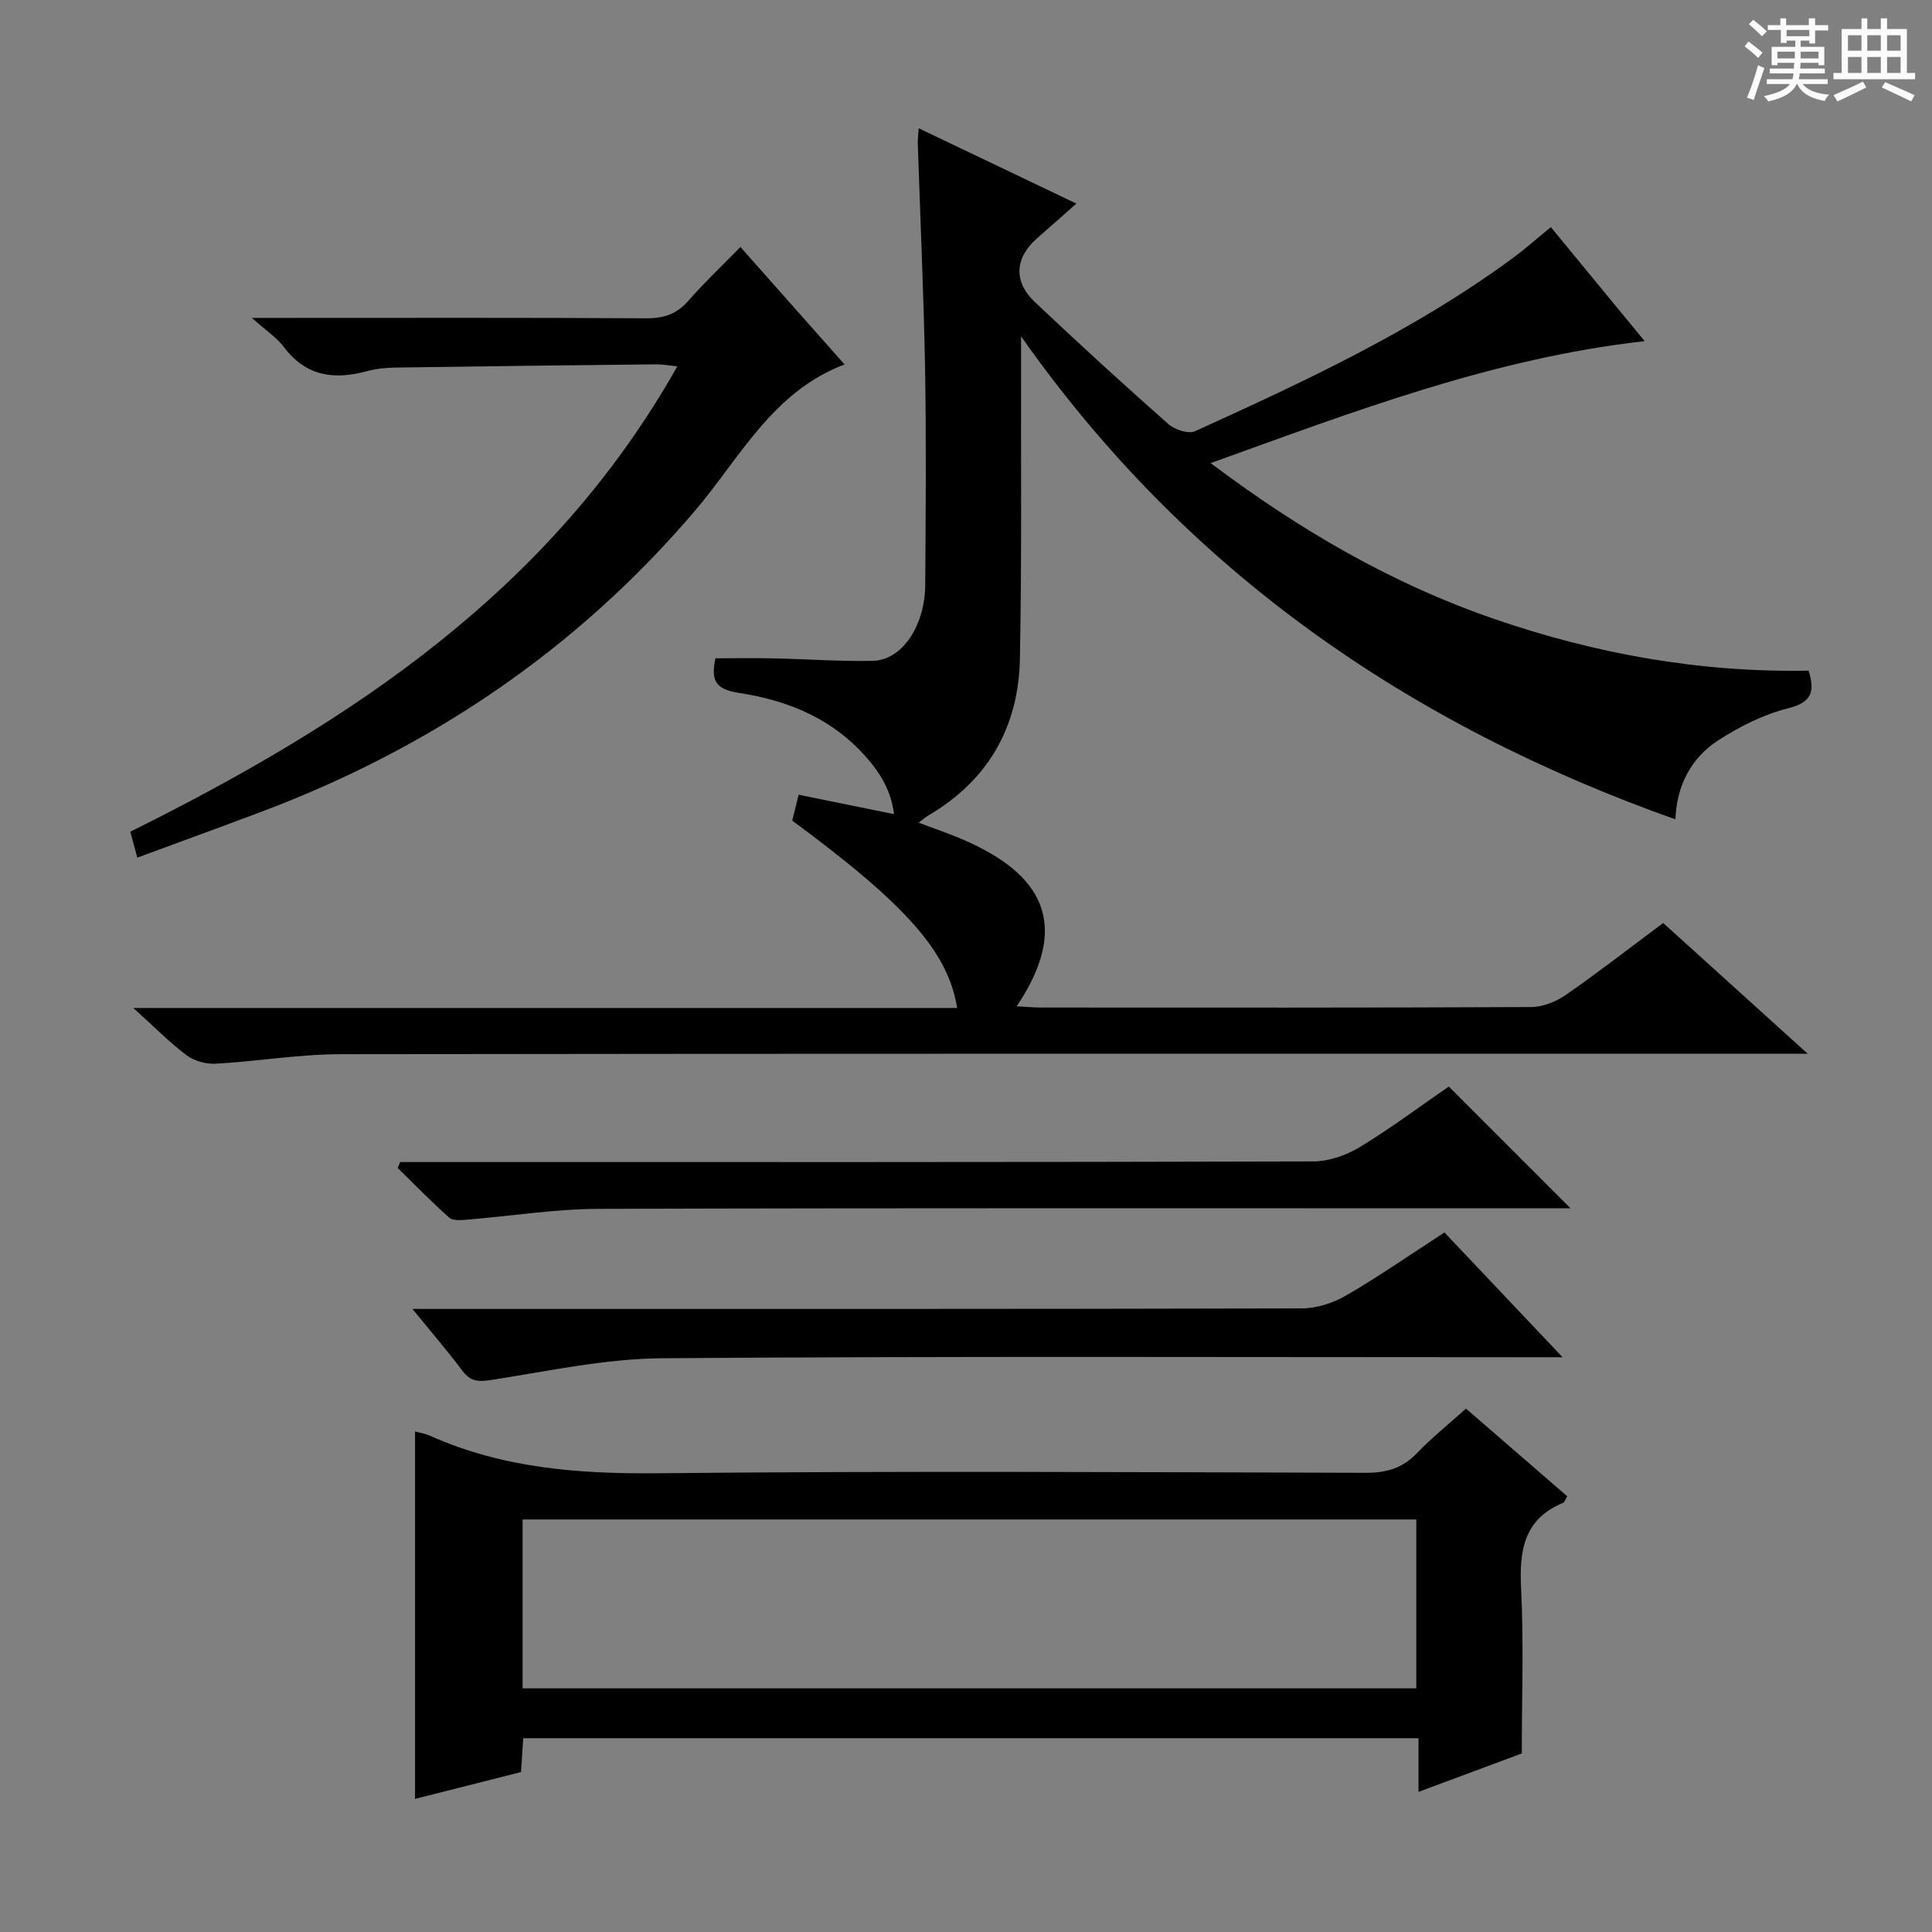
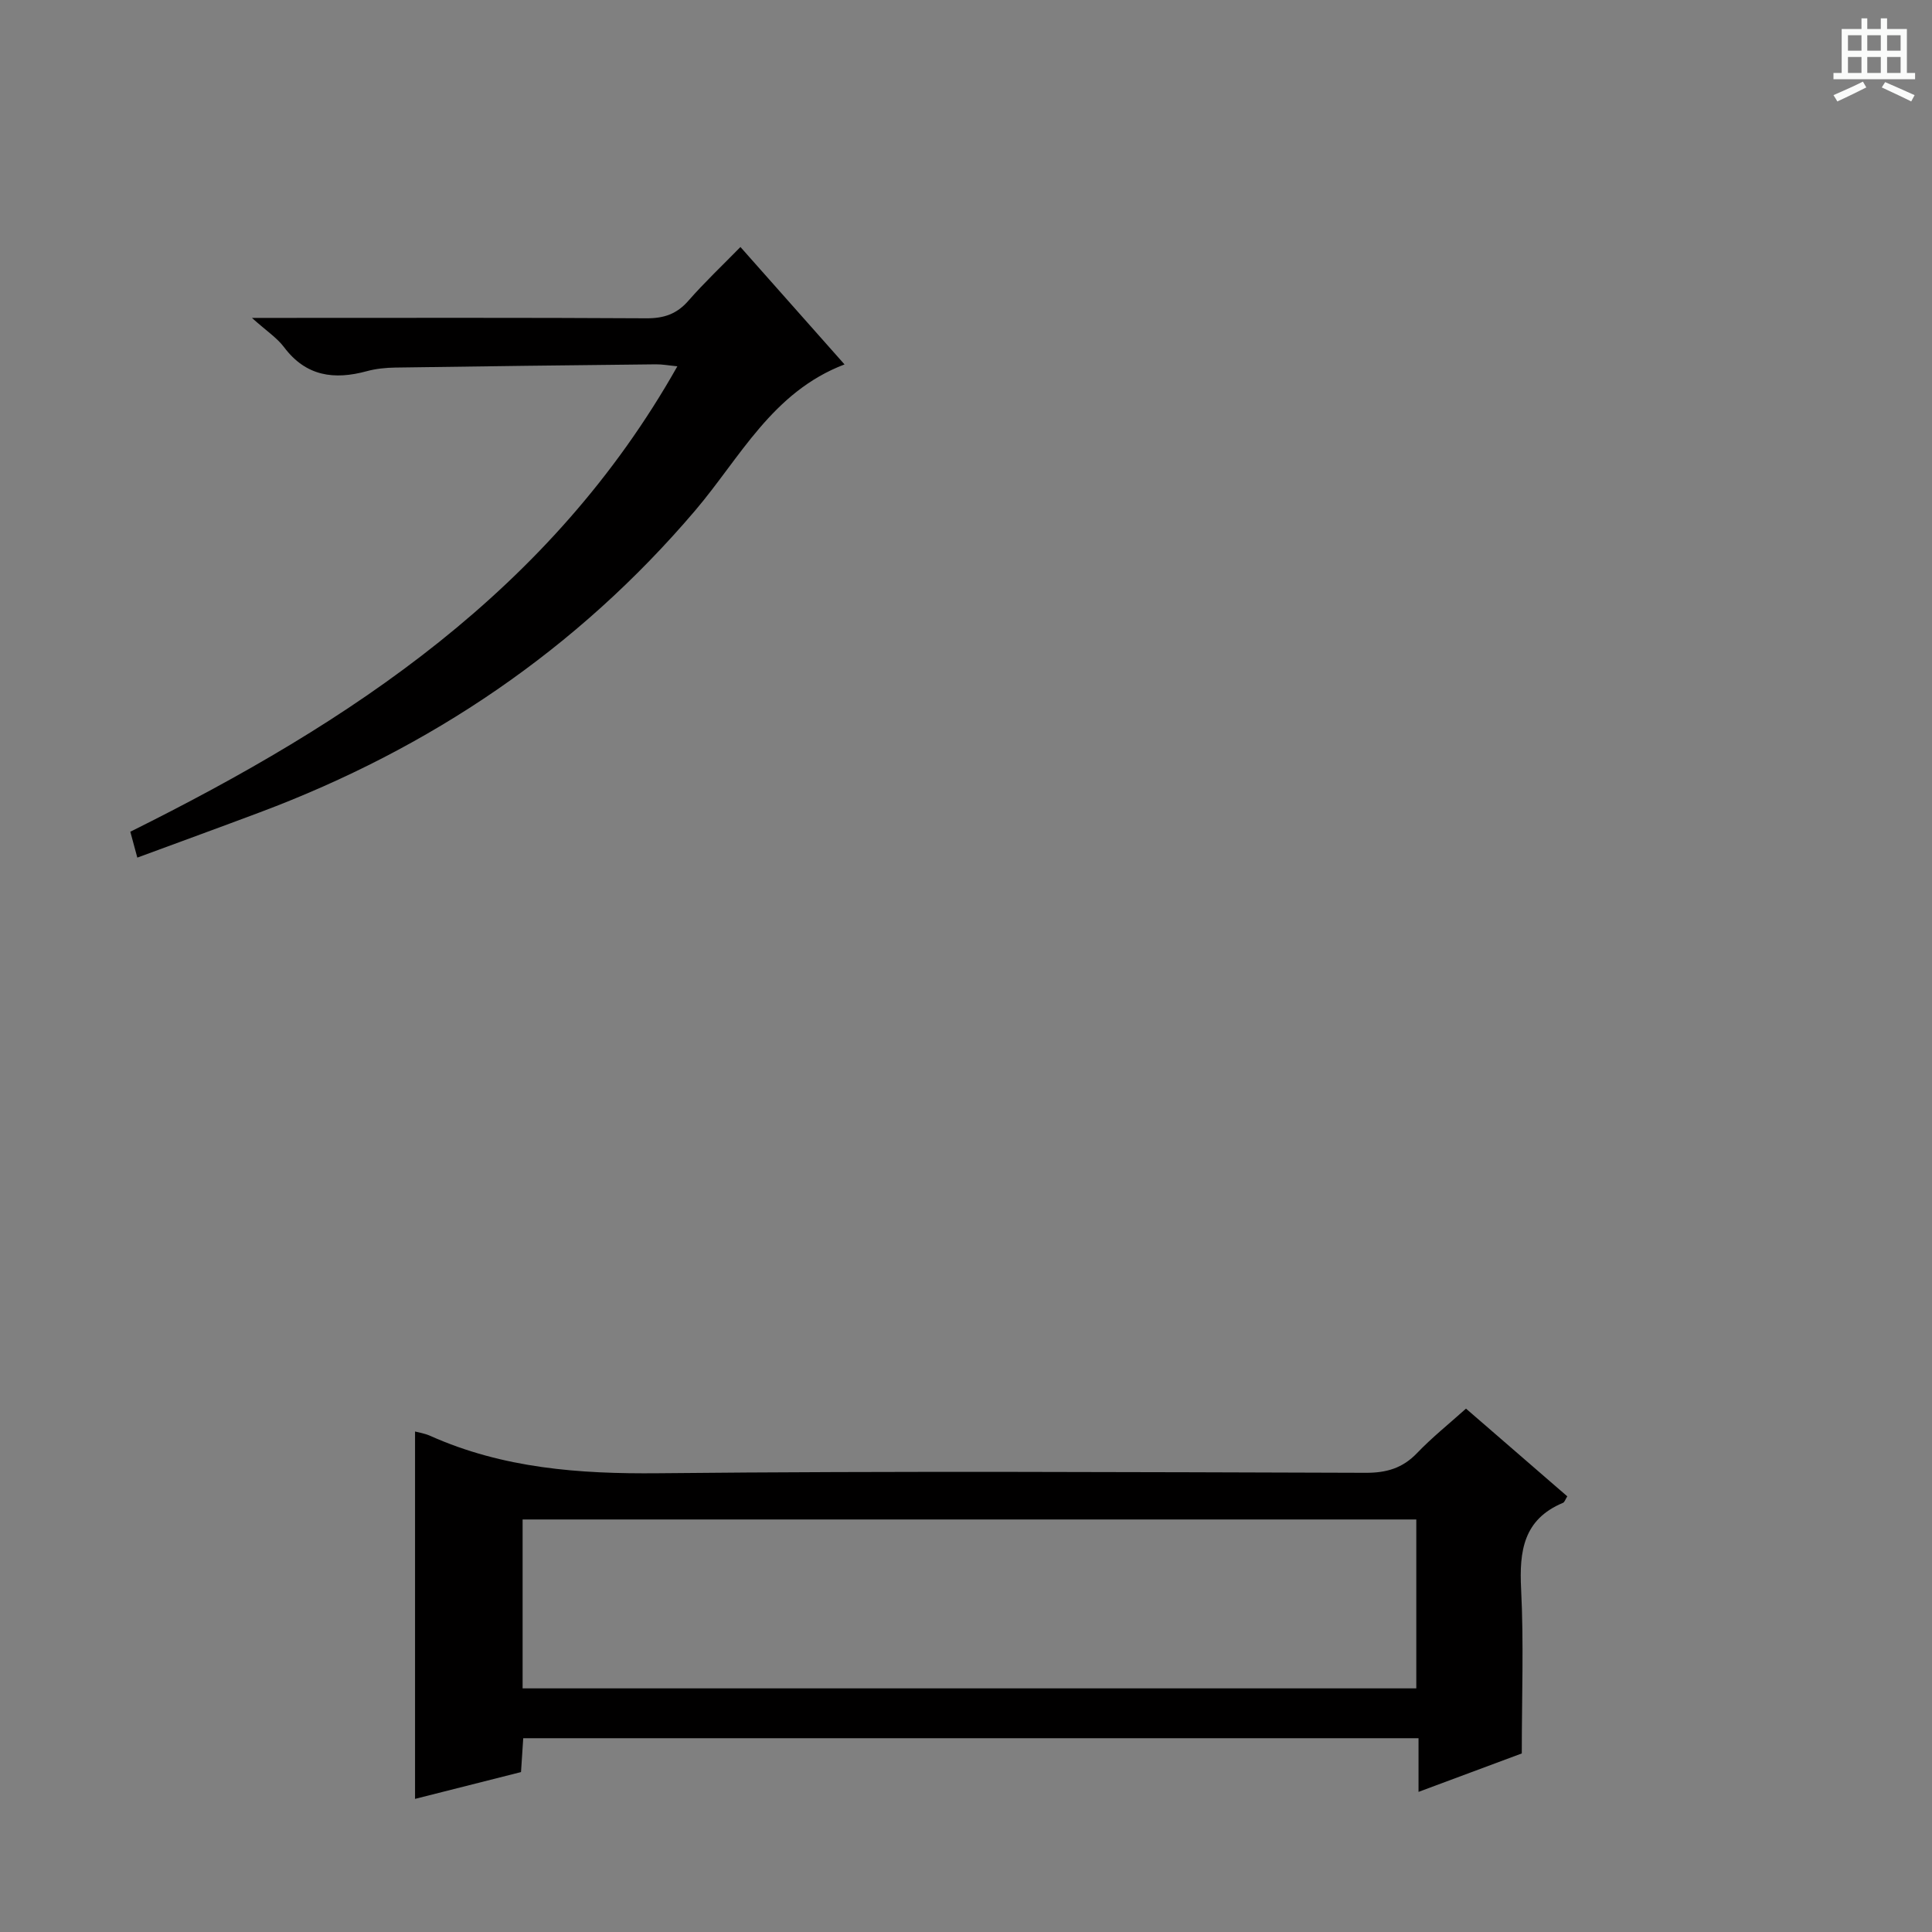
<svg xmlns="http://www.w3.org/2000/svg" enable-background="new 0 0 400 400" viewBox="0 0 400 400">
  <rect x="0" y="0" width="400" height="400" fill="#808080" stroke="none" />
-   <path d="m361.2 9.6.8-1c.9.7 1.9 1.4 2.9 2.3l-.9 1.1c-1-1-2-1.8-2.8-2.4zm.5 10.6c.9-2.1 1.6-4.3 2.3-6.7.4.2.8.4 1.3.6-.7 2.1-1.5 4.3-2.2 6.6zm.4-15.2.9-.9c1 .8 2 1.6 2.8 2.4l-1 1c-.9-.9-1.8-1.7-2.7-2.5zm12.5-1.2h1.2v1.4h2.7v1.1h-2.7v2.7h-1.2v-.6h-1.8v1.3h4.9v3.8h-1.2v-.5h-3.7c0 .4-.1.9-.1 1.2h5.1v1h-5.2c0 .5-.1.9-.2 1.2h6v1h-5.2c1.1 1.3 2.9 2 5.5 2.2-.4.4-.7.8-.9 1.3-2.9-.5-4.8-1.6-5.7-3.5h-.1c-.8 1.7-2.7 2.9-5.9 3.6-.2-.4-.6-.8-.9-1.1 2.8-.6 4.6-1.4 5.4-2.5h-4.8v-1h5.3c.1-.3.2-.7.2-1.2h-4.9v-1h5c0-.4 0-.8.1-1.2h-3.5v.5h-1.2v-3.8h4.9v-1.3h-1.8v.5h-1.2v-2.7h-2.7v-1h2.6v-1.4h1.2v1.4h4.7v-1.4zm-6.6 8.3h3.6c0-.4 0-.9 0-1.4h-3.6zm1.9-4.6h4.7v-1.3h-4.7zm6.6 3.2h-3.7v1.4h3.7z" fill="#fafbfa" />
  <path d="m385.3 3.8h1.3v2.2h2.8v-2.2h1.3v2.2h4.1v9.1h1.7v1.3h-16.9v-1.3h1.7v-9.1h4.1v-2.2zm.4 13.1.7 1.2c-1.8.9-3.8 1.9-6 2.9-.2-.4-.5-.8-.8-1.3 2.3-1 4.3-1.9 6.1-2.8zm-3.1-6.4h2.8v-3.2h-2.8zm0 4.6h2.8v-3.3h-2.8zm4-4.6h2.8v-3.2h-2.8zm0 4.6h2.8v-3.3h-2.8zm3.7 1.9c2.1.9 4.1 1.8 6.1 2.7l-.7 1.3c-2.2-1.1-4.2-2-6.1-2.9zm3.2-9.7h-2.8v3.2h2.8zm-2.8 7.8h2.8v-3.3h-2.8z" fill="#fafbfa" />
  <g fill="#010000">
-     <path d="m344.35 191.1c9.72 8.79 19.21 17.38 29.92 27.07-3.16 0-5 0-6.85 0-98.98 0-197.96-.05-296.94.09-8.6.01-17.2 1.49-25.82 1.97-1.99.11-4.43-.56-6.01-1.74-3.53-2.64-6.64-5.83-11.05-9.8h170.57c-1.88-11.65-10.57-21.4-34.14-38.79.36-1.46.75-3.03 1.32-5.36 6.51 1.33 12.93 2.63 19.75 4.02-.65-5.51-3.62-9.72-7.33-13.48-6.84-6.93-15.62-10.24-24.89-11.64-5-.76-5.67-2.86-4.75-7.15 4 0 8.08-.07 12.16.02 6.82.14 13.64.66 20.45.51 6.01-.14 10.77-7.23 10.82-15.73.09-14.83.23-29.66-.03-44.49-.28-15.63-1-31.24-1.51-46.86-.03-.82.09-1.64.19-3.18 10.9 5.2 21.43 10.23 32.64 15.59-3.05 2.69-5.59 4.96-8.16 7.2-4.57 4.01-4.93 8.94-.42 13.2 9.06 8.57 18.27 16.98 27.61 25.24 1.32 1.17 4.16 2.11 5.54 1.49 22.71-10.32 45.35-20.84 65.59-35.7 2.66-1.95 5.13-4.15 8.08-6.55 6.37 7.74 12.66 15.39 19.42 23.6-31.49 3.54-60.07 14.54-89.86 25.25 18.53 13.94 37.6 25 58.72 32.27 21.03 7.24 42.67 11.13 65.07 10.7 1.37 4.32.71 6.56-4.29 7.81-5.04 1.26-9.97 3.76-14.38 6.6-5.74 3.7-8.65 9.51-8.89 16.38-55.27-19.62-101.28-51.38-135.48-100.01v5.27c-.05 20.49.16 40.99-.24 61.48-.27 14.12-6.56 25.19-18.97 32.46-.55.32-1.03.75-2 1.48 3.41 1.3 6.46 2.32 9.39 3.6 13.32 5.83 23.73 15.36 10.91 34.42 1.96.1 3.49.26 5.01.26 33.83.01 67.65.06 101.48-.1 2.42-.01 5.16-1.09 7.19-2.5 6.71-4.65 13.15-9.67 20.18-14.9z" />
    <path d="m315.07 363.03c-6.31 2.35-13.53 5.04-21.38 7.96 0-4.08 0-7.37 0-11.11-61.96 0-123.49 0-185.36 0-.14 2.13-.28 4.24-.46 7.01-7.24 1.83-14.67 3.71-21.94 5.55 0-25.64 0-50.81 0-76.06.7.19 2 .38 3.15.9 15.06 6.73 30.83 7.9 47.18 7.74 48.83-.49 97.66-.23 146.49-.09 4.3.01 7.63-.95 10.63-4.08 3.09-3.23 6.61-6.04 10.14-9.21 7.09 6.14 13.98 12.11 20.97 18.16-.4.62-.55 1.21-.9 1.35-8.18 3.42-9.06 9.98-8.66 17.86.56 11.08.14 22.23.14 34.02zm-206.87-13.47h185.03c0-11.75 0-23.31 0-34.97-61.84 0-123.37 0-185.03 0z" />
    <path d="m28.43 177.56c-.59-2.16-1-3.7-1.45-5.36 45.64-22.68 87.09-49.95 113.26-96.36-1.77-.17-3.13-.43-4.48-.41-17.97.19-35.94.4-53.9.67-1.98.03-4.02.23-5.92.75-6.76 1.84-12.59 1.08-17.13-4.97-1.47-1.95-3.65-3.37-6.65-6.06h6.21c25.15 0 50.3-.07 75.45.08 3.64.02 6.3-.88 8.7-3.63 3.28-3.75 6.91-7.18 10.78-11.13 7.23 8.15 14.12 15.93 21.55 24.31-14.97 5.7-21.59 19.29-30.95 30.28-24.46 28.74-54.79 49.21-90.06 62.44-8.23 3.09-16.49 6.1-25.41 9.39z" />
-     <path d="m299.06 255.17c8.05 8.5 15.81 16.7 24.45 25.83-2.62 0-4.32 0-6.01 0-60.14 0-120.27-.24-180.4.21-11.82.09-23.65 2.68-35.41 4.5-2.66.41-4.27.32-5.94-1.89-3.06-4.09-6.4-7.96-10.35-12.82h6.19c59.3 0 118.6.04 177.91-.11 3.09-.01 6.5-1.1 9.2-2.67 6.74-3.92 13.17-8.39 20.36-13.05z" />
-     <path d="m299.96 224.96c8.5 8.51 16.59 16.6 25.2 25.21-2.1 0-3.98 0-5.86 0-65.14 0-130.28-.09-195.42.11-9.09.03-18.18 1.51-27.27 2.25-1.21.1-2.87.22-3.62-.45-3.68-3.27-7.12-6.81-10.64-10.25.17-.41.33-.83.5-1.24h5.69c61.14 0 122.28.05 183.42-.13 3.22-.01 6.8-1.29 9.59-2.98 6.38-3.87 12.38-8.37 18.41-12.52z" />
  </g>
</svg>